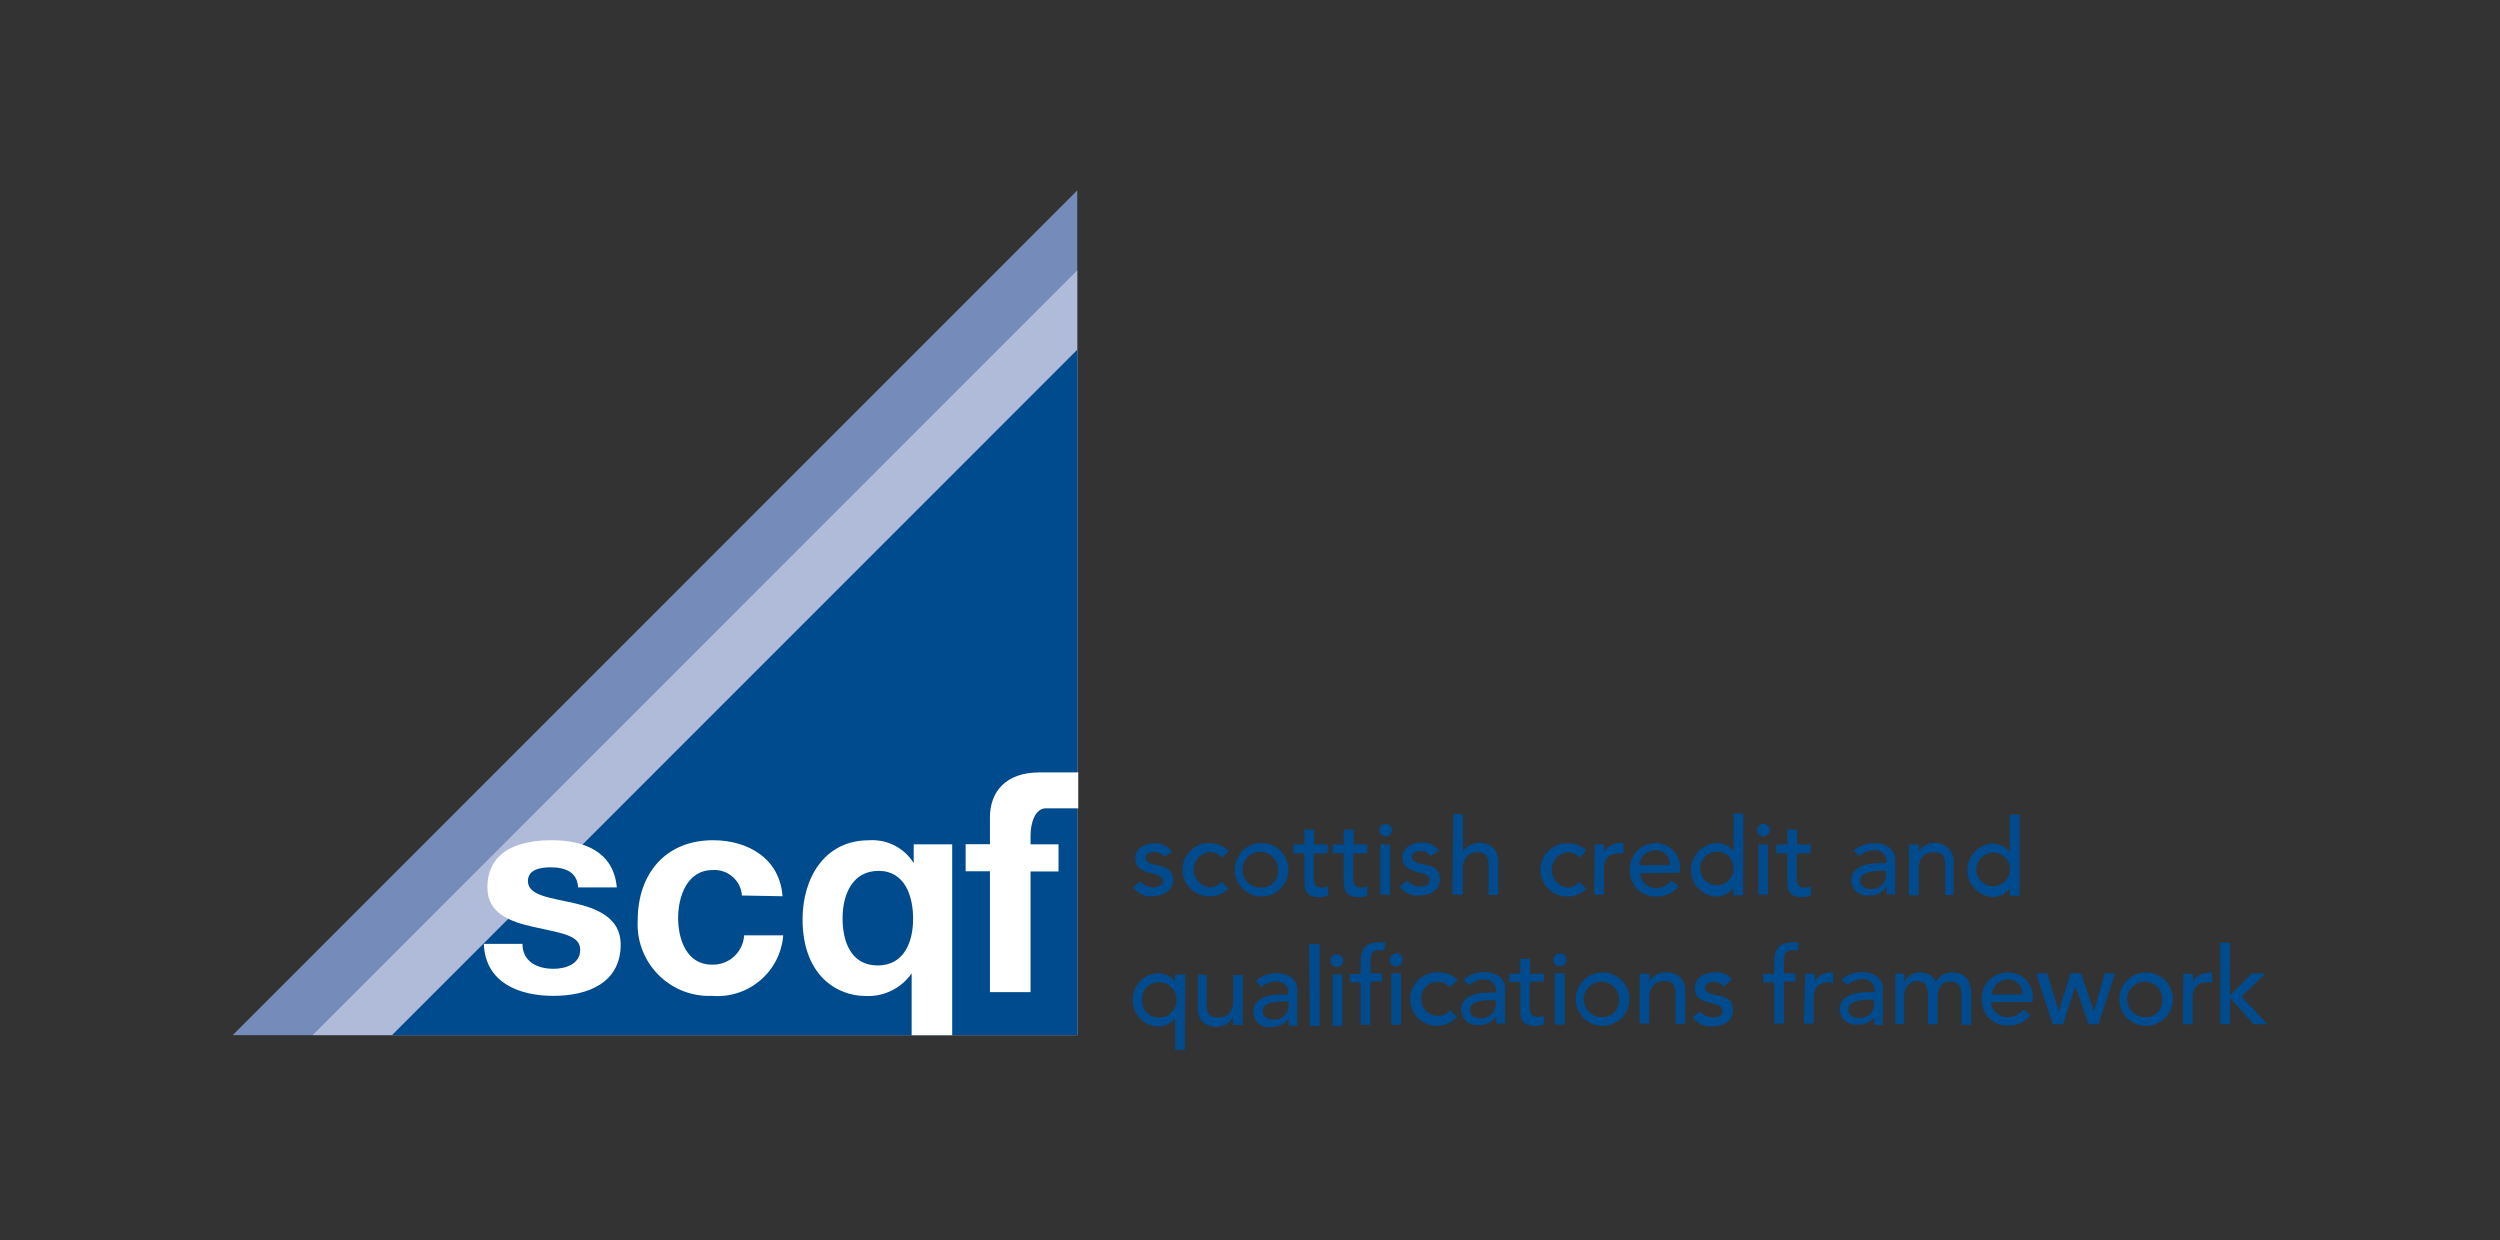
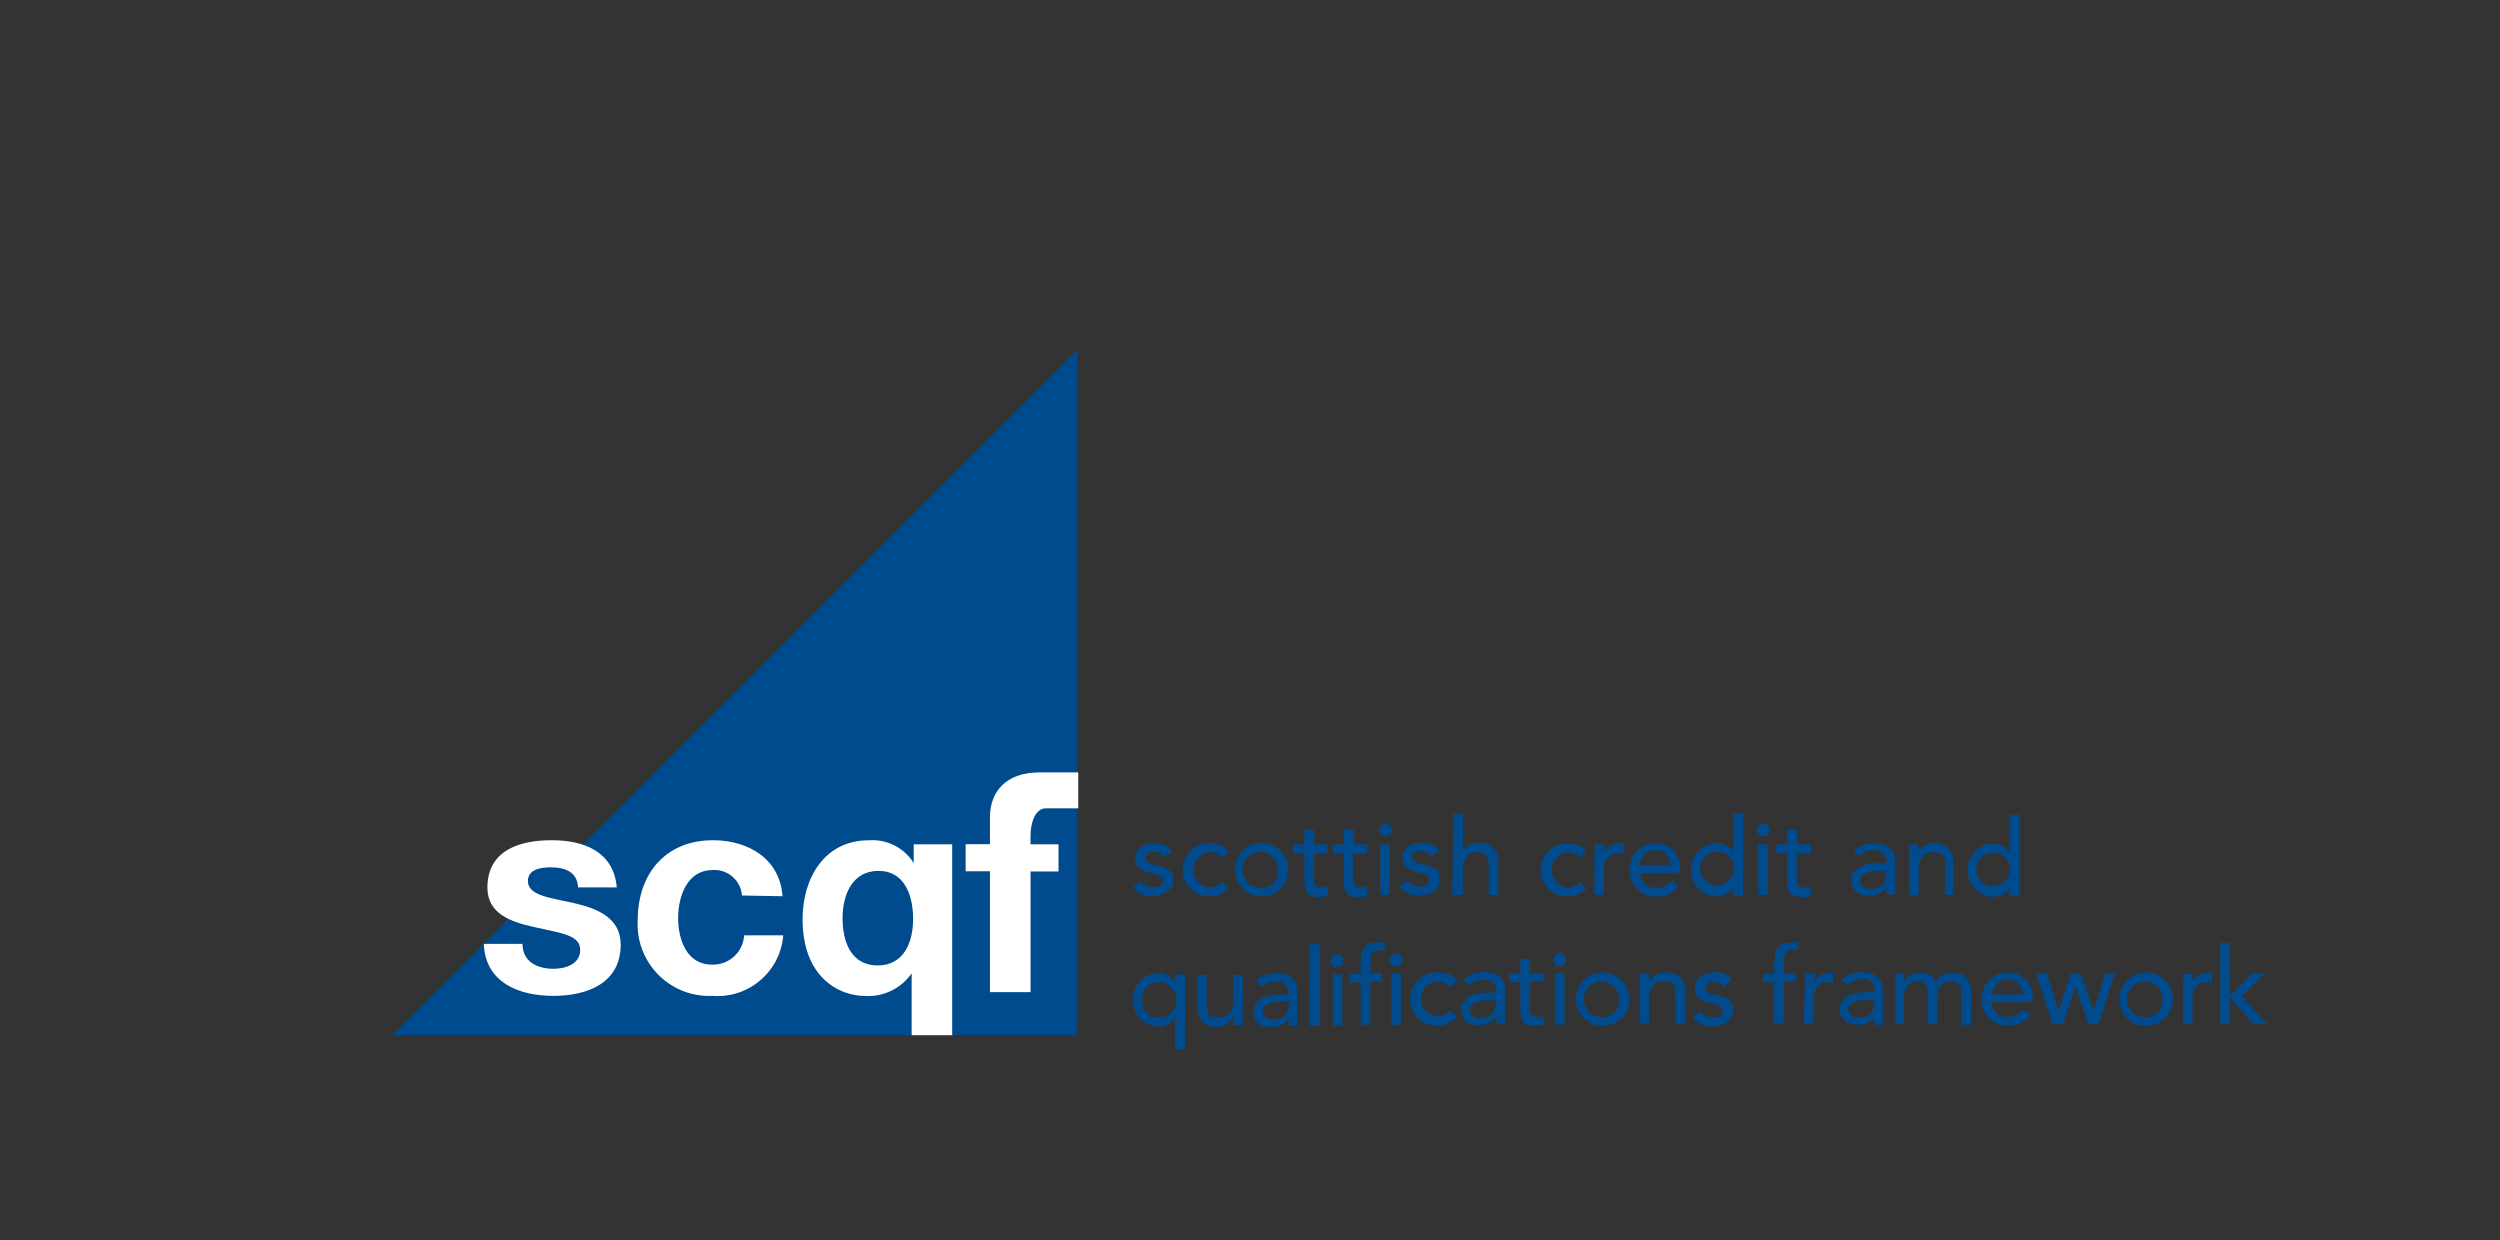
<svg xmlns="http://www.w3.org/2000/svg" id="Layer_1" viewBox="0 0 545.03 270.39">
  <rect x="0" y="0" width="545.03" height="270.39" fill="#333333" stroke="none" />
  <defs>
    <style>.cls-1{fill:#758cbb;}.cls-1,.cls-2,.cls-3,.cls-4{fill-rule:evenodd;}.cls-2{fill:#b0bbd9;}.cls-3{fill:#fff;}.cls-4{fill:#004b8d;}</style>
  </defs>
  <g id="Block_about">
    <g id="logos">
      <g id="SCQF">
        <g id="Group-20">
-           <polygon id="Fill-18" class="cls-1" points="234.85 41.52 234.85 225.67 50.73 225.67 234.85 41.52" />
-           <polygon id="Fill-21" class="cls-2" points="234.85 58.95 234.85 225.67 68.16 225.67 234.85 58.95" />
          <polygon id="Fill-23" class="cls-4" points="234.85 76.25 234.85 225.67 85.46 225.67 234.85 76.25" />
        </g>
        <path id="Fill-25" class="cls-4" d="M484.05,223.29h2.11v-5.77l5.16,5.77h2.98l-5.61-6.03,5.19-5.03h-2.95l-4.77,4.8v-11.51h-2.11v17.77Zm-8.17,0h2.11v-5.58c0-2.43,1.1-3.57,3.24-3.57,.35,.02,.7,.09,1.04,.19v-2.27c-.31-.05-.63-.05-.94,0-1.36,.04-2.6,.81-3.24,2.01h0v-1.72h-2.11l-.1,10.93Zm-8.07-1.56c-2.13,.13-3.95-1.5-4.08-3.63s1.5-3.95,3.63-4.08,3.95,1.5,4.08,3.63c0,.07,0,.15,0,.22,.16,1.96-1.3,3.69-3.26,3.85-.12,.01-.25,.01-.37,.01Zm0-9.73c-3.22,.04-5.81,2.68-5.77,5.9,.04,3.22,2.68,5.81,5.9,5.77,3.2-.04,5.77-2.64,5.77-5.84,0-3.22-2.61-5.84-5.84-5.84-.02,0-.04,0-.07,0Zm-20.3,11.29h2.27l2.66-8.27h0l2.92,8.27h2.14l3.6-11.09h-2.24l-2.37,8.27h0l-2.82-8.27h-2.21l-2.66,8.27h0l-2.5-8.27h-2.37l3.57,11.09Zm-13.26-6.49c.1-1.82,1.61-3.25,3.44-3.24,1.66-.13,3.11,1.11,3.24,2.77,.01,.16,.01,.32,0,.47h-6.68Zm8.89,1.69v-.75c.25-2.91-1.9-5.47-4.81-5.72-.18-.02-.36-.02-.54-.02-3.1-.07-5.67,2.38-5.74,5.47,0,.12,0,.24,0,.36-.13,3.04,2.23,5.61,5.28,5.74,.15,0,.31,0,.46,0,1.91,.09,3.73-.76,4.9-2.27l-1.65-1.23c-.73,1.07-1.95,1.69-3.24,1.65-1.91,.15-3.58-1.28-3.73-3.19,0-.02,0-.03,0-.05h9.08Zm-29.96,4.77h1.91v-5.74c0-2.5,1.36-3.63,2.89-3.63,2.04,0,2.33,1.49,2.33,3.6v5.8h2.11v-6.06c0-1.95,.81-3.24,2.85-3.24s2.37,1.56,2.37,3.24v6.19h2.11v-6.49c0-2.5-.78-4.93-4.22-4.93-1.46,0-2.8,.8-3.5,2.08-.6-1.29-1.91-2.11-3.34-2.08-1.46-.04-2.82,.73-3.53,2.01h0v-1.72h-1.98v10.96Zm-4.57-5.29v.68c.13,1.66-1.11,3.11-2.77,3.24-.16,.01-.32,.01-.47,0-1.46,0-2.4-.55-2.4-1.82,0-1.78,2.46-2.11,4.44-2.11h1.2Zm-5.8-3.24c.87-.84,2.04-1.29,3.24-1.26,1.32-.14,2.5,.81,2.65,2.13,0,.07,.01,.14,.01,.21v.49h-1.56c-3.24,0-6.1,.97-6.1,3.83,.09,1.9,1.71,3.36,3.61,3.26,.07,0,.15,0,.22-.02,1.44,.13,2.84-.48,3.73-1.62h0v1.69h1.88c-.04-.67-.04-1.34,0-2.01v-5.8c0-1.91-1.36-3.7-4.64-3.7-1.61-.01-3.18,.58-4.38,1.65l1.33,1.17Zm-9.53,8.43h2.11v-5.45c0-2.43,1.13-3.57,3.24-3.57,.34,.02,.68,.09,1.01,.19v-2.27c-.24-.05-.5-.08-.75-.06-1.36,.04-2.6,.81-3.24,2.01h0v-1.72h-2.11l-.26,10.86Zm-6.49,0h2.11v-9.14h2.53v-1.82h-2.53v-2.56c0-1.52,.29-2.5,1.82-2.5,.41-.02,.82,.05,1.2,.19l.23-1.85c-.52-.06-1.04-.06-1.56,0-2.76,0-3.79,1.43-3.79,4.41v2.46h-2.4v1.82h2.4v8.98Zm-9.24-9.73c-.96-1.08-2.39-1.62-3.83-1.43-2.11,0-4.22,1.1-4.22,3.44s1.59,2.69,3.4,3.24c.91,.19,2.66,.45,2.66,1.72s-1.17,1.39-2.27,1.39c-1.04-.03-2.02-.51-2.69-1.3l-1.56,1.3c.96,1.37,2.58,2.12,4.25,1.98,2.21,0,4.51-1.01,4.51-3.5s-1.39-2.79-3.24-3.24c-.91-.23-2.82-.42-2.82-1.75,0-.78,.88-1.23,1.85-1.23,.89-.02,1.74,.39,2.27,1.1l1.69-1.72Zm-20.11,9.73h2.11v-5.58c0-2.56,1.33-3.7,3.24-3.7s2.5,.78,2.5,2.85v6.49h2.11v-7.13c.15-2.11-1.43-3.94-3.54-4.09-.21-.02-.43-.01-.64,0-1.5-.09-2.91,.7-3.63,2.01h0v-1.72h-2.11l-.03,10.86Zm-8.11-1.43c-2.13,.11-3.94-1.53-4.05-3.66-.11-2.13,1.53-3.94,3.66-4.05,2.13-.11,3.94,1.53,4.05,3.66,0,.06,0,.13,0,.19,.16,1.96-1.3,3.69-3.26,3.85-.13,.01-.27,.01-.4,.01Zm0-9.73c-3.22,.04-5.81,2.68-5.77,5.9,.04,3.22,2.68,5.81,5.9,5.77,3.2-.04,5.77-2.64,5.77-5.84,0-3.22-2.61-5.84-5.84-5.84-.02,0-.04,0-.07,0Zm-10.34,11.38h2.11v-11.19h-2.11v11.19Zm1.07-15.5c-.77,0-1.39,.62-1.39,1.39h0c0,.77,.62,1.39,1.39,1.39h0c.77,0,1.39-.62,1.39-1.39h0c.04-.79-.57-1.45-1.36-1.49-.01,0-.02,0-.03,0v.1Zm-3.47,4.41h-3.02v-3.24h-2.11v3.24h-2.43v1.82h2.43v5.8c0,1.75,0,3.76,3.24,3.76,.66,0,1.31-.13,1.91-.39v-1.91c-.46,.24-.97,.35-1.49,.32-1.59,0-1.59-1.3-1.59-2.56v-5.12h3.02l.03-1.72Zm-10.51,5.77v.68c.13,1.66-1.11,3.11-2.77,3.24-.16,.01-.32,.01-.47,0-1.43,0-2.37-.55-2.37-1.82,0-1.78,2.43-2.11,4.41-2.11h1.2Zm-5.8-3.24c.87-.84,2.04-1.29,3.24-1.26,1.32-.14,2.5,.81,2.65,2.13,0,.07,.01,.14,.01,.21v.49h-1.56c-3.24,0-6.1,.97-6.1,3.83,.09,1.9,1.71,3.36,3.61,3.26,.07,0,.15,0,.22-.02,1.56,.11,3.06-.65,3.89-1.98h0v1.69h1.88c-.04-.67-.04-1.34,0-2.01v-5.55c0-1.91-1.36-3.7-4.64-3.7-1.61-.01-3.18,.58-4.38,1.65l1.17,1.26Zm-2.46-1.14c-1.15-1.18-2.76-1.8-4.41-1.69-3.22-.07-5.9,2.48-5.97,5.7-.07,3.22,2.48,5.9,5.7,5.97,1.71,.04,3.34-.67,4.48-1.94l-1.49-1.49c-.65,.82-1.65,1.28-2.69,1.23-1.97,.02-3.58-1.56-3.6-3.53,0-.08,0-.16,0-.23-.05-1.97,1.51-3.61,3.48-3.65,1.05-.03,2.05,.41,2.75,1.19l1.75-1.56Zm-14.5,9.73h2.11v-11.22h-2.11v11.22Zm1.04-15.5c-.76,.02-1.38,.63-1.39,1.39,0,.77,.62,1.39,1.39,1.39h0c.77,0,1.39-.62,1.39-1.39h0c.08-.77-.48-1.45-1.25-1.53-.1-.01-.21,0-.31,0l.16,.13Zm-7.72,15.5h2.11v-9.4h2.53v-1.82h-2.5v-2.56c0-1.52,.26-2.5,1.78-2.5,.41-.02,.82,.05,1.2,.19l.26-1.85c-.53-.06-1.06-.06-1.59,0-2.76,0-3.79,1.43-3.79,4.41v2.46h-2.37v1.82h2.37v9.24Zm-6.1,.26h2.11v-11.22h-2.11v11.22Zm-4.96,0h2.11v-17.84h-2.3l.19,17.84Zm-4.64-5.32v.68c.13,1.66-1.11,3.11-2.77,3.24-.16,.01-.32,.01-.47,0-1.46,0-2.4-.55-2.4-1.82,0-1.78,2.43-2.11,4.44-2.11h1.2Zm-5.93-3.11c.87-.84,2.04-1.29,3.24-1.26,1.3-.14,2.47,.79,2.61,2.09,0,.08,.01,.16,.01,.24v.49h-1.52c-3.24,0-6.1,.97-6.1,3.83-.03,1.79,1.4,3.27,3.19,3.3,.21,0,.43-.01,.64-.05,1.56,.12,3.05-.63,3.89-1.95h0v1.69h1.88c-.04-.67-.04-1.34,0-2.01v-5.74c0-1.91-1.36-3.7-4.64-3.7-1.61-.01-3.18,.58-4.38,1.65l1.17,1.43Zm-4.05-2.66h-2.11v5.58c0,2.56-1.33,3.7-3.24,3.7s-2.53-.78-2.53-2.85v-6.49h-1.95v7.13c-.22,2.1,1.31,3.98,3.41,4.2,.2,.02,.41,.03,.61,.01,1.54,.07,2.97-.77,3.66-2.14h0v1.72h2.11l.03-10.86Zm-21.95,5.42c-.16-1.96,1.3-3.69,3.26-3.85,.13-.01,.27-.01,.4-.01,2.13,0,3.86,1.73,3.85,3.86,0,2.13-1.73,3.85-3.85,3.85-1.97,.06-3.61-1.49-3.67-3.46,0-.13,0-.27,.01-.4Zm9.4-5.55h-2.21v1.59h0c-.91-1.21-2.35-1.91-3.86-1.88-3.21,.24-5.63,3.04-5.39,6.26,.22,2.88,2.51,5.17,5.39,5.39,1.51,.05,2.95-.64,3.86-1.85h0v6.91h2.11l.1-16.41Zm179.77-22.7c-.11,2.02-1.83,3.57-3.85,3.46-2.02-.11-3.57-1.83-3.46-3.85,.1-1.96,1.73-3.48,3.69-3.47,1.97-.04,3.6,1.53,3.64,3.5,0,.09,0,.18,0,.27v.1Zm2.11-12.16h-2.11v8.2h0c-.9-1.22-2.34-1.93-3.86-1.88-3.21,.24-5.63,3.04-5.39,6.26,.22,2.88,2.51,5.17,5.39,5.39,1.51,.03,2.94-.66,3.86-1.85h0v1.59h2.11v-17.71Zm-24.09,17.61h2.11v-5.71c0-2.59,1.33-3.7,3.24-3.7s2.53,.75,2.53,2.85v6.49h1.85v-7.13c.09-2.27-1.68-4.19-3.95-4.28-1.51-.06-2.93,.71-3.7,2.01h0v-1.62h-2.08v11.09Zm-5.03-5.35v.71c.15,1.64-1.06,3.09-2.7,3.24-.18,.02-.36,.02-.54,0-1.43,0-2.37-.52-2.37-1.78,0-1.78,2.43-2.14,4.41-2.14l1.2-.03Zm-5.8-3.24c.88-.83,2.04-1.28,3.24-1.26,1.32-.14,2.5,.81,2.65,2.13,0,.07,.01,.14,.01,.21v.49h-1.56c-3.24,0-6.13,.97-6.13,3.83,.09,1.9,1.71,3.36,3.61,3.26,.07,0,.15,0,.22-.02,1.56,.12,3.05-.63,3.89-1.95h0c-.03,.56-.03,1.12,0,1.69h1.88c-.05-.67-.05-1.34,0-2.01v-5.45c0-1.91-1.36-3.7-4.64-3.7-1.62-.01-3.19,.56-4.41,1.62l1.23,1.17Zm-10.57-2.5h-3.02v-3.24h-2.11v3.24h-2.43v1.95h2.43v5.77c0,1.78,0,3.76,3.24,3.76,.64,0,1.28-.12,1.88-.36v-2.04c-.46,.24-.97,.35-1.49,.32-1.59,0-1.59-1.33-1.59-2.56v-4.9h3.02l.06-1.95Zm-10.34-4.54c-.76,.03-1.36,.64-1.39,1.39,0,.77,.62,1.39,1.39,1.39h0c.77,0,1.39-.62,1.39-1.39h0c-.03-.76-.64-1.36-1.39-1.39Zm-6.49,9.96c-.11,2.02-1.83,3.57-3.85,3.46-2.02-.11-3.57-1.83-3.46-3.85,.1-1.96,1.73-3.48,3.69-3.47,1.97-.03,3.59,1.54,3.62,3.51,0,.16,0,.32-.02,.48l.03-.13Zm2.11-12.16h-2.14v8.2h0c-.93-1.19-2.39-1.84-3.89-1.75-3.21,.24-5.63,3.04-5.39,6.26,.22,2.88,2.51,5.17,5.39,5.39,1.5,.02,2.93-.67,3.86-1.85h0v1.59h2.11l.06-17.84Zm-22.7,11.25c.1-1.82,1.61-3.25,3.44-3.24,1.64-.15,3.09,1.06,3.24,2.7,.02,.18,.02,.36,0,.54h-6.68Zm8.89,1.65v-.75c.23-2.91-1.94-5.46-4.85-5.69-.11,0-.23-.01-.34-.02-3.1-.07-5.67,2.38-5.74,5.47,0,.12,0,.24,0,.36-.16,3.04,2.17,5.64,5.21,5.8,.18,0,.35,.01,.53,0,1.91,.11,3.74-.75,4.9-2.27l-1.65-1.2c-.68,1-1.8,1.62-3.02,1.65-1.93,.15-3.61-1.3-3.76-3.22,0,0,0-.01,0-.02l8.72-.13Zm-18.71,4.8h2.11v-5.45c0-2.43,1.1-3.57,3.24-3.57,.35-.03,.69-.03,1.04,0v-2.27c-.31-.03-.63-.03-.94,0-1.36,.03-2.6,.78-3.24,1.98h0v-1.65h-2.11l-.1,10.96Zm-1.75-9.73c-1.14-1.04-2.64-1.58-4.18-1.49-3.21,0-5.8,2.6-5.8,5.8s2.6,5.8,5.8,5.8h0c1.58,.07,3.12-.54,4.22-1.69l-1.49-1.52c-.64,.83-1.64,1.3-2.69,1.26-2.13-.28-3.63-2.23-3.36-4.36,.23-1.75,1.61-3.13,3.36-3.36,1.07-.03,2.1,.44,2.79,1.26l1.36-1.72Zm-29.19,9.73h2.3v-5.58c0-2.59,1.33-3.7,3.08-3.7s2.53,.75,2.53,2.85v6.49h2.11v-7.13c.24-2.1-1.27-3.99-3.37-4.23-.21-.02-.43-.03-.65-.02-1.5-.1-2.92,.67-3.66,1.98h0v-8.24h-2.11l-.23,17.58Zm-2.85-9.57c-.87-1.22-2.3-1.9-3.79-1.82-2.11,0-4.22,1.1-4.22,3.24s1.59,2.72,3.24,3.24c.91,.19,2.66,.42,2.66,1.69s-1.17,1.43-2.27,1.43c-1.04-.04-2.01-.52-2.66-1.33l-1.59,1.33c.97,1.36,2.59,2.1,4.25,1.95,2.21,0,4.51-.97,4.51-3.47s-1.39-2.79-3.24-3.24c-.94-.19-2.85-.39-2.85-1.72,0-.81,.88-1.26,1.85-1.26,.89,0,1.73,.4,2.27,1.1l1.85-1.13Zm-11.67-5.93c-.76,.03-1.36,.64-1.39,1.39,0,.77,.62,1.39,1.39,1.39h0c.77,0,1.39-.62,1.39-1.39h0c-.03-.76-.64-1.36-1.39-1.39Zm-3.96,4.54h-3.02v-3.24h-2.14v3.24h-2.43v1.95h2.43v5.77c0,1.78,0,3.76,3.24,3.76,.64,0,1.28-.12,1.88-.36v-2.04c-.46,.24-.97,.35-1.49,.32-1.59,0-1.59-1.33-1.59-2.56v-4.9h3.02l.1-1.95Zm-8.66,0h-2.98v-3.24h-2.11v3.24h-2.43v1.95h2.43v5.77c0,1.78,0,3.76,3.24,3.76,.64,0,1.28-.12,1.88-.36v-2.04c-.46,.24-.97,.35-1.49,.32-1.59,0-1.59-1.33-1.59-2.56v-4.9h3.02l.03-1.95Zm-14.5,9.4c-2.15,.13-3.99-1.51-4.11-3.66-.13-2.15,1.51-3.99,3.66-4.11,2.15-.13,3.99,1.51,4.11,3.66,0,.08,0,.17,0,.25,.16,1.96-1.3,3.69-3.26,3.85-.13,.01-.27,.01-.4,.01Zm0-9.73c-3.22,.04-5.81,2.68-5.77,5.9,.04,3.22,2.68,5.81,5.9,5.77,3.2-.04,5.77-2.64,5.77-5.84,0-3.21-2.6-5.81-5.8-5.81-.03,0-.07,0-.1,0v-.03Zm-7.1,1.78c-1.12-1.16-2.67-1.8-4.28-1.75-3.21,0-5.8,2.6-5.8,5.8s2.6,5.8,5.8,5.8c1.58,.07,3.12-.54,4.22-1.69l-1.49-1.52c-.64,.83-1.64,1.3-2.69,1.26-2.13-.28-3.63-2.23-3.36-4.36,.23-1.75,1.61-3.13,3.36-3.36,1.06-.02,2.08,.44,2.76,1.26l1.49-1.46Zm-14.01,1.26c-.56-.69-1.41-1.1-2.3-1.1-.97,0-1.82,.45-1.82,1.26,0,1.33,1.88,1.52,2.82,1.72,1.82,.45,3.24,1.13,3.24,3.24s-2.27,3.47-4.48,3.47c-1.67,.15-3.3-.59-4.28-1.95l1.59-1.33c.67,.81,1.65,1.29,2.69,1.33,1.07,0,2.24-.45,2.24-1.43s-1.75-1.49-2.66-1.69c-1.82-.45-3.4-1.04-3.4-3.24s2.14-3.24,4.22-3.24c1.49-.09,2.93,.59,3.79,1.82l-1.65,1.13Zm37.57,21.21c-.77,0-1.39,.62-1.39,1.39,0,.77,.62,1.39,1.39,1.39,.77,0,1.39-.62,1.39-1.39,0-.01,0-.02,0-.03-.03-.74-.65-1.33-1.39-1.33v-.03Zm91.89-12.97h2.11v-10.96h-2.11v10.96Zm-82.4,0h2.11v-10.96h-2.11v10.96Z" />
        <polygon id="Fill-27" class="cls-4" points="112.47 195.95 123.51 195.95 123.51 187.62 112.47 187.62 112.47 195.95" />
        <path id="Fill-29" class="cls-3" d="M215.83,216.29h8.84v-26.3h6.1v-5.91h-6.1v-1.95c0-2.68,.99-5.91,3.35-5.91h7.05v-7.82h-8.49c-7.21,0-10.76,4.12-10.76,9.8v5.84h-5.3v5.91h5.3v26.33Zm-24.48-5.81c-5.78,0-7.66-5.11-7.66-10.28s2.14-10.34,7.85-10.34,7.53,5.43,7.53,10.47-1.98,10.15-7.72,10.15Zm16.25-26.4h-8.4v4.09h0c-2.08-3.35-5.84-5.26-9.77-4.98-9.77,0-14.46,8.36-14.46,17.21,0,12.45,7.72,16.73,13.63,16.73,4.01,.24,7.85-1.63,10.15-4.92h0v13.47h8.84v-41.59Zm-37,11.33c-.57-8.24-7.53-12.23-15.13-12.23-10.47,0-16.44,7.41-16.44,17.43-.5,8.61,6.07,15.99,14.67,16.49,.52,.03,1.05,.03,1.57,.01,7.91,.64,14.84-5.25,15.48-13.16,0,0,0-.02,0-.03h-8.52c-.22,3.68-3.34,6.51-7.02,6.38-5.55,0-7.37-5.55-7.37-10.15s1.88-10.47,7.53-10.47c3.29-.22,6.15,2.26,6.38,5.55l8.84,.16Zm-56.69,10.37c0,3.86,3.19,5.43,6.77,5.43,2.55,0,5.81-.99,5.81-4.12s-3.67-3.58-10.02-4.98c-5.11-1.12-10.21-2.9-10.21-8.59,0-8.2,7.09-10.34,14.01-10.34s13.5,2.39,14.2,10.28h-8.43c-.22-3.42-2.87-4.37-6.03-4.37-1.98,0-4.92,.38-4.92,3,0,3.19,4.98,3.64,10.02,4.79,5.04,1.15,10.21,3.19,10.21,9.03,0,8.49-7.34,11.2-14.68,11.2s-14.84-2.78-15.16-11.33h8.43Z" />
      </g>
    </g>
  </g>
</svg>